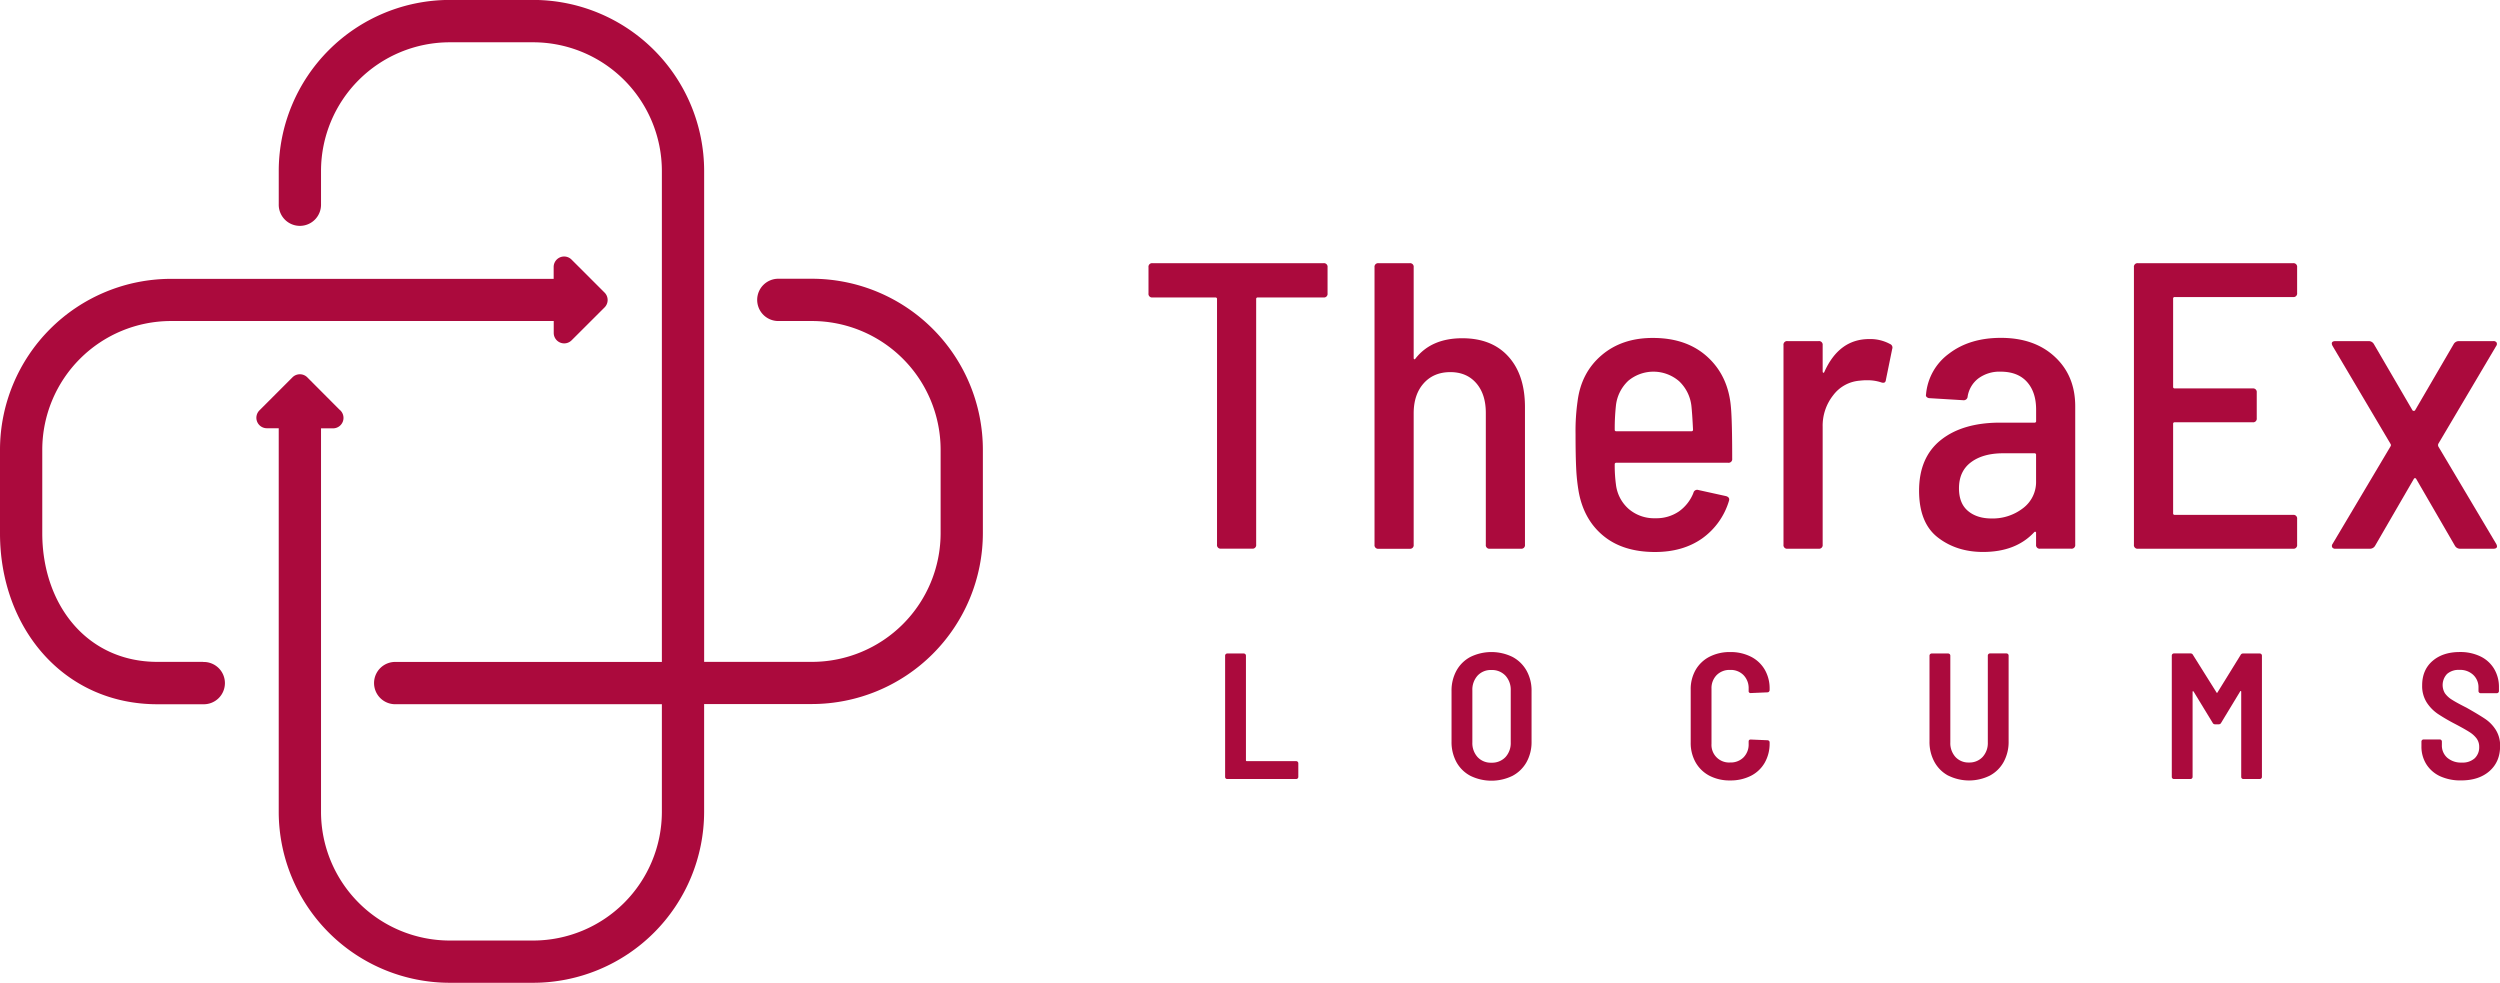
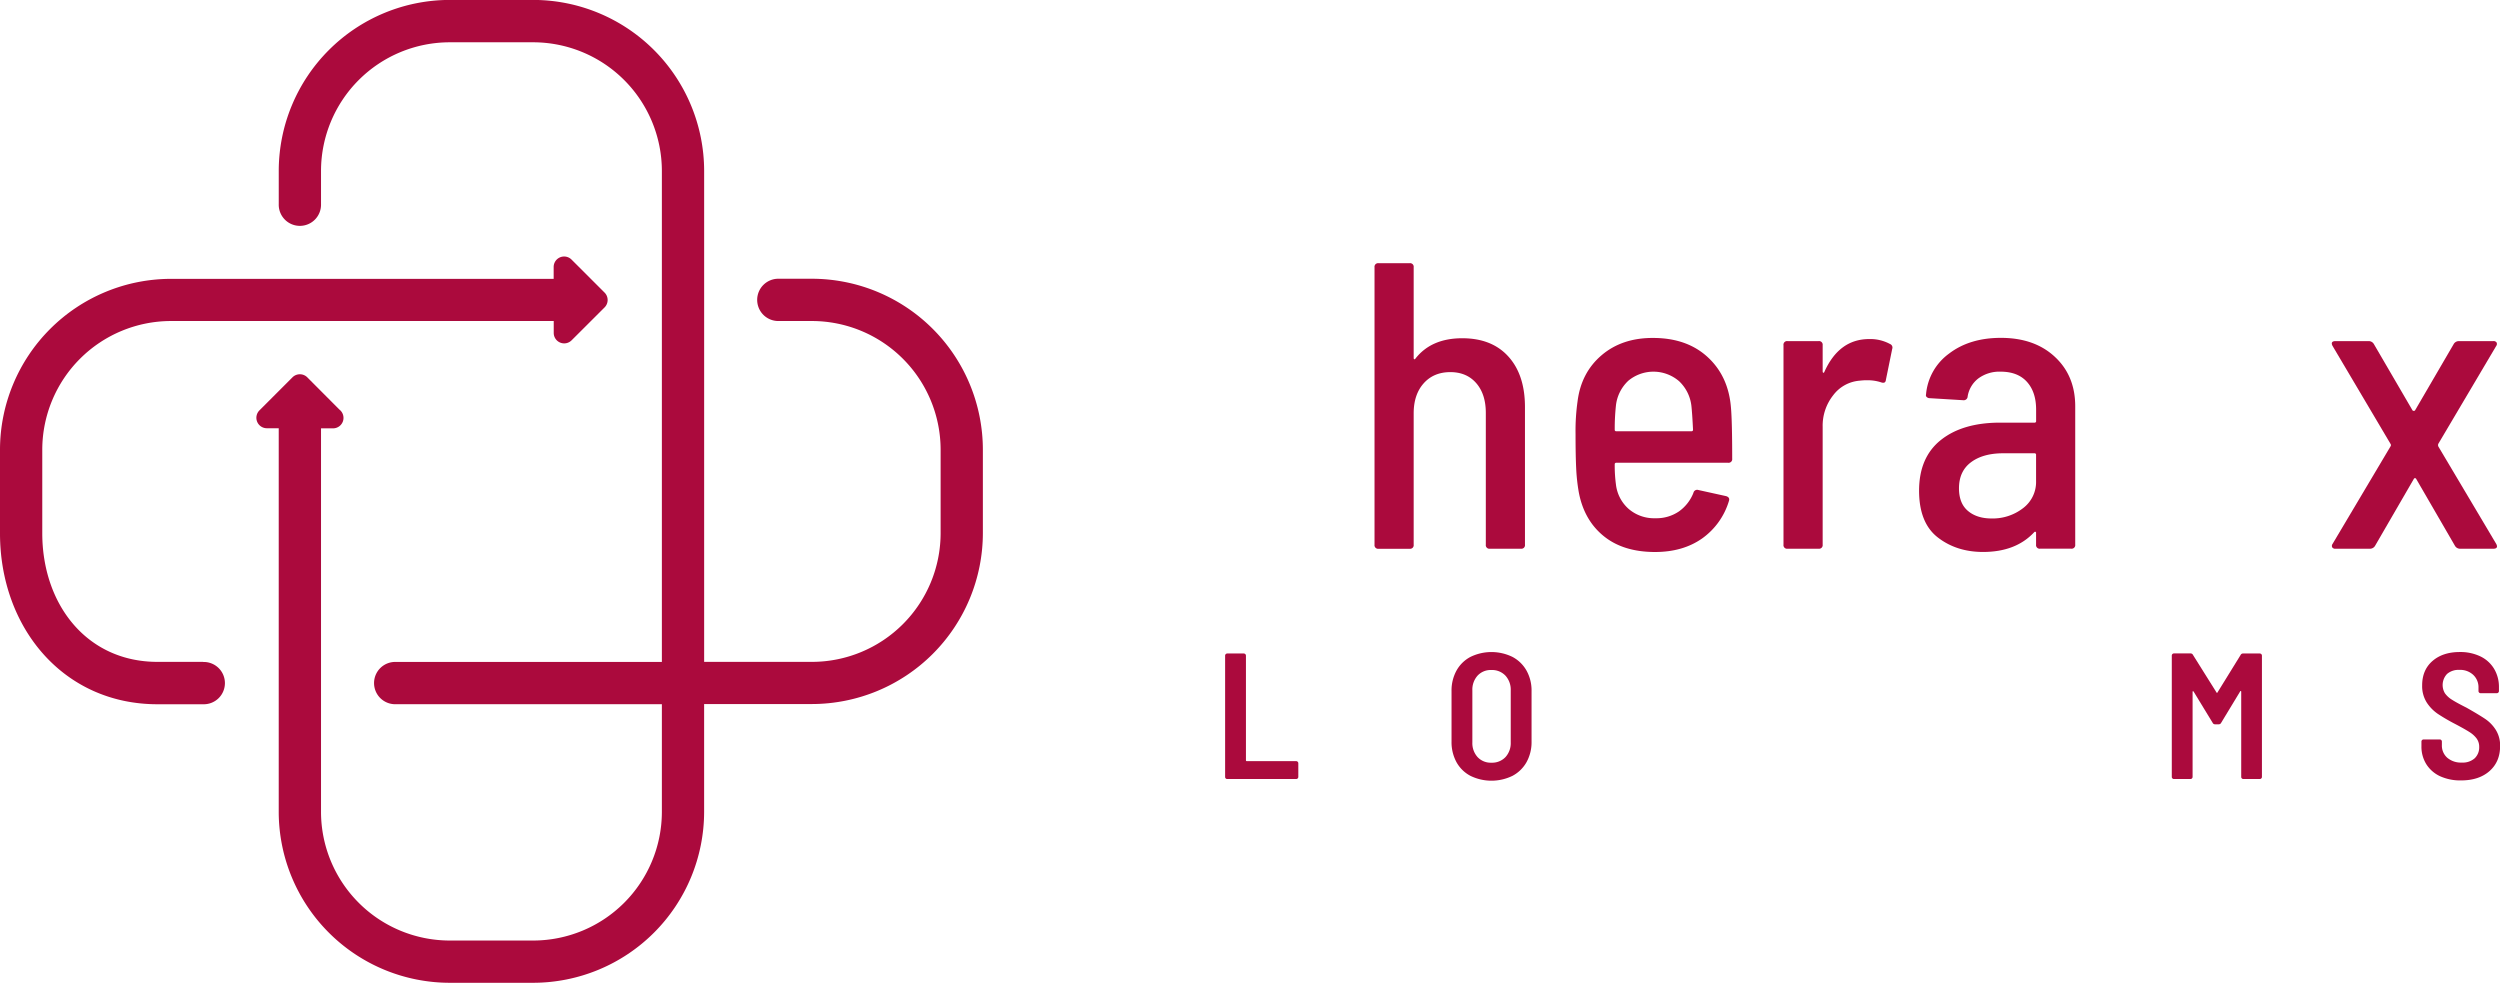
<svg xmlns="http://www.w3.org/2000/svg" id="Layer_1" data-name="Layer 1" viewBox="0 0 1160.91 456.41">
  <path d="M489.57,1031.6H468.39c-32.95,0-53.5-26.8-53.5-59.75V933.07a59.83,59.83,0,0,1,59.75-59.75H652.39v5.53a4.86,4.86,0,0,0,8.3,3.43L676,867a4.86,4.86,0,0,0,0-6.88l-15.34-15.33a4.86,4.86,0,0,0-8.3,3.44v5.51H474.64a79.47,79.47,0,0,0-79.38,79.38v38.78c0,43.77,29.36,79.38,73.13,79.38h21.18a9.82,9.82,0,1,0,0-19.63Z" transform="translate(-395.26 -724.25)" style="fill:#ab0a3d" />
  <path d="M772.31,853.69H757a9.82,9.82,0,1,0,0,19.63h15.31a59.82,59.82,0,0,1,59.74,59.75v38.78a59.81,59.81,0,0,1-59.74,59.75H722.24v-228a79.47,79.47,0,0,0-79.37-79.38H604.08a79.47,79.47,0,0,0-79.38,79.38V819a9.82,9.82,0,1,0,19.63,0V803.63a59.81,59.81,0,0,1,59.75-59.74h38.79a59.81,59.81,0,0,1,59.74,59.74v228H579.09a9.82,9.82,0,1,0,0,19.63H702.61v50.06A59.81,59.81,0,0,1,642.87,1161H604.08a59.81,59.81,0,0,1-59.75-59.75V923.16h5.57a4.86,4.86,0,0,0,3-8.69l-14.95-15a4.86,4.86,0,0,0-6.88,0l-15.33,15.34a4.86,4.86,0,0,0,3.44,8.3h5.51v178.13a79.47,79.47,0,0,0,79.38,79.38h38.79a79.47,79.47,0,0,0,79.37-79.38v-50.06h50.07a79.47,79.47,0,0,0,79.37-79.38V933.07A79.47,79.47,0,0,0,772.31,853.69Z" transform="translate(-395.26 -724.25)" style="fill:#ab0a3d" />
-   <path d="M1011.73,848.36v12.13a1.67,1.67,0,0,1-1.89,1.89h-30.5a.67.67,0,0,0-.76.76v114a1.67,1.67,0,0,1-1.89,1.89h-14.4a1.67,1.67,0,0,1-1.89-1.89v-114a.68.68,0,0,0-.76-.76H930.47a1.67,1.67,0,0,1-1.89-1.89V848.36a1.67,1.67,0,0,1,1.89-1.89h79.37A1.67,1.67,0,0,1,1011.73,848.36Z" transform="translate(-395.26 -724.25)" style="fill:#ab0a3d" />
  <path d="M1095.73,889.85q7.68,8.52,7.67,23.48v63.84a1.67,1.67,0,0,1-1.89,1.89h-14.4a1.67,1.67,0,0,1-1.89-1.89V916q0-8.72-4.45-13.83t-12-5.12q-7.77,0-12.41,5.21t-4.64,13.93v61a1.67,1.67,0,0,1-1.89,1.89h-14.4a1.67,1.67,0,0,1-1.89-1.89V848.36a1.67,1.67,0,0,1,1.89-1.89h14.4a1.67,1.67,0,0,1,1.89,1.89v42.06c0,.37.1.6.29.66s.41-.1.66-.48q7.38-9.27,21.59-9.28Q1088.06,881.32,1095.73,889.85Z" transform="translate(-395.26 -724.25)" style="fill:#ab0a3d" />
  <path d="M1174.91,961.73a19.21,19.21,0,0,0,6.72-8.62,1.76,1.76,0,0,1,2.28-1.32l12.88,2.84c1.26.38,1.7,1.13,1.32,2.27a33,33,0,0,1-12.5,17.43q-8.91,6.24-21.78,6.25-14.77,0-23.87-7.39t-11.55-20.27a86.38,86.38,0,0,1-1.23-11.27q-.29-6-.29-15.81a98,98,0,0,1,.95-15.35q1.7-13.25,11.18-21.31t23.86-8q15.72,0,25.38,8.91t10.8,23.48q.57,6.45.57,23.68a1.68,1.68,0,0,1-1.9,1.89h-51.9a.67.67,0,0,0-.75.76,66.31,66.31,0,0,0,.56,9.28,17.83,17.83,0,0,0,5.88,11.37,18.11,18.11,0,0,0,12.5,4.35A18.51,18.51,0,0,0,1174.91,961.73Zm-23.68-60.52a18.53,18.53,0,0,0-5.59,11.37,101.34,101.34,0,0,0-.56,11.17.67.67,0,0,0,.75.76h34.86a.67.67,0,0,0,.75-.76q-.37-7.57-.75-11a18.64,18.64,0,0,0-5.69-11.46,18.25,18.25,0,0,0-23.77-.1Z" transform="translate(-395.26 -724.25)" style="fill:#ab0a3d" />
  <path d="M1272.93,884a1.77,1.77,0,0,1,1,2.28L1271,900.64q-.19,1.9-2.28,1.14a19.65,19.65,0,0,0-6.25-.95,25.24,25.24,0,0,0-3.6.19,17,17,0,0,0-12.31,6.73,22.77,22.77,0,0,0-4.92,14.68v54.74a1.68,1.68,0,0,1-1.9,1.89h-14.39a1.67,1.67,0,0,1-1.9-1.89V884.54a1.67,1.67,0,0,1,1.9-1.89h14.39a1.68,1.68,0,0,1,1.9,1.89v12.13c0,.37.09.6.28.66s.35,0,.47-.29q6.83-15.33,20.84-15.34A19.23,19.23,0,0,1,1272.93,884Z" transform="translate(-395.26 -724.25)" style="fill:#ab0a3d" />
  <path d="M1349.45,889.94q9.48,8.8,9.47,23v64.21a1.67,1.67,0,0,1-1.89,1.89h-14.4a1.67,1.67,0,0,1-1.89-1.89v-5.5a.43.43,0,0,0-.29-.47c-.18-.06-.41,0-.66.29q-8.52,9.09-23.67,9.09-12.31,0-21-6.73t-8.71-21.69q0-15.52,10.13-23.58t27.56-8.05H1340a.67.67,0,0,0,.76-.76v-5.3q0-8.15-4.26-12.88t-12.22-4.73a16.46,16.46,0,0,0-10.32,3.12,13.12,13.12,0,0,0-5,8.43,1.81,1.81,0,0,1-2.09,1.7l-15.53-.94a2,2,0,0,1-1.32-.48,1.11,1.11,0,0,1-.38-1.23,26.16,26.16,0,0,1,10.7-19q9.56-7.29,24-7.3Q1340,881.13,1349.45,889.94Zm-14.87,70.37a15.21,15.21,0,0,0,6.16-12.69V935.5a.67.67,0,0,0-.76-.76H1325.4q-9.29,0-14.87,4.16T1304.94,951q0,7,4.17,10.51c2.77,2.34,6.44,3.5,11,3.5A23,23,0,0,0,1334.58,960.31Z" transform="translate(-395.26 -724.25)" style="fill:#ab0a3d" />
-   <path d="M1460.07,862.19h-54.93a.67.67,0,0,0-.76.76v40.91a.67.67,0,0,0,.76.76h36.18a1.68,1.68,0,0,1,1.89,1.9v11.93a1.67,1.67,0,0,1-1.89,1.89h-36.18a.67.67,0,0,0-.76.76v41.48a.67.67,0,0,0,.76.76h54.93a1.67,1.67,0,0,1,1.89,1.89v11.94a1.67,1.67,0,0,1-1.89,1.89h-72a1.67,1.67,0,0,1-1.89-1.89V848.36a1.67,1.67,0,0,1,1.89-1.89h72a1.67,1.67,0,0,1,1.89,1.89V860.3A1.67,1.67,0,0,1,1460.07,862.19Z" transform="translate(-395.26 -724.25)" style="fill:#ab0a3d" />
  <path d="M1478.25,978.4a1.55,1.55,0,0,1,.19-1.61l26.9-45.27a1,1,0,0,0,0-1.14l-26.9-45.46a2.92,2.92,0,0,1-.38-1.13q0-1.14,1.71-1.14h15.53a2.75,2.75,0,0,1,2.27,1.32l18,30.88a.74.74,0,0,0,.57.19.73.73,0,0,0,.56-.19l18-30.88a2.75,2.75,0,0,1,2.27-1.32h16.1a1.61,1.61,0,0,1,1.52.66,1.55,1.55,0,0,1-.19,1.61l-26.9,45.46a1.71,1.71,0,0,0,0,1.14l26.9,45.27a2.91,2.91,0,0,1,.38,1.14c0,.75-.57,1.13-1.71,1.13h-15.53a2.72,2.72,0,0,1-2.27-1.33l-18-31.06a.61.61,0,0,0-.57-.38.6.6,0,0,0-.56.38l-18,31.06a2.74,2.74,0,0,1-2.27,1.33h-16.1A1.61,1.61,0,0,1,1478.25,978.4Z" transform="translate(-395.26 -724.25)" style="fill:#ab0a3d" />
  <path d="M964.45,1085.74a1,1,0,0,1-.29-.71v-56.32a1,1,0,0,1,1-1h7.67a1,1,0,0,1,1,1v48.57c0,.28.13.42.41.42h22.91a1,1,0,0,1,.71.29,1,1,0,0,1,.29.71V1085a.94.94,0,0,1-.29.71,1,1,0,0,1-.71.29h-32A1,1,0,0,1,964.45,1085.74Z" transform="translate(-395.26 -724.25)" style="fill:#ab0a3d" />
  <path d="M1078.09,1084.53a15.83,15.83,0,0,1-6.5-6.37,19.4,19.4,0,0,1-2.29-9.54v-23.5a19.21,19.21,0,0,1,2.29-9.45,15.85,15.85,0,0,1,6.5-6.38,22.25,22.25,0,0,1,19.5,0,16.13,16.13,0,0,1,6.54,6.38,18.91,18.91,0,0,1,2.33,9.45v23.5a19.1,19.1,0,0,1-2.33,9.54,16.11,16.11,0,0,1-6.54,6.37,22.25,22.25,0,0,1-19.5,0Zm16.25-8.7a9.6,9.6,0,0,0,2.45-6.8v-24.16a9.68,9.68,0,0,0-2.45-6.87,8.54,8.54,0,0,0-6.54-2.62,8.3,8.3,0,0,0-6.42,2.62,9.74,9.74,0,0,0-2.41,6.87V1069a9.67,9.67,0,0,0,2.41,6.8,8.34,8.34,0,0,0,6.42,2.62A8.57,8.57,0,0,0,1094.34,1075.83Z" transform="translate(-395.26 -724.25)" style="fill:#ab0a3d" />
-   <path d="M1189.1,1084.49a15.82,15.82,0,0,1-6.45-6.21,18.24,18.24,0,0,1-2.29-9.25v-24.49a18,18,0,0,1,2.29-9.21,15.73,15.73,0,0,1,6.45-6.12,20.57,20.57,0,0,1,9.59-2.17,20.79,20.79,0,0,1,9.58,2.13,15.46,15.46,0,0,1,6.45,6,17.38,17.38,0,0,1,2.29,9v.5a1.09,1.09,0,0,1-.29.75.91.91,0,0,1-.71.33l-7.74.33a.88.88,0,0,1-1-1v-1a8.66,8.66,0,0,0-2.38-6.33,8.3,8.3,0,0,0-6.2-2.41,8.4,8.4,0,0,0-6.29,2.41,8.62,8.62,0,0,0-2.38,6.33v25.58a8.16,8.16,0,0,0,8.67,8.66,8.39,8.39,0,0,0,6.2-2.37,8.51,8.51,0,0,0,2.38-6.29v-1.08c0-.61.33-.92,1-.92l7.74.33a.94.94,0,0,1,.71.3.93.93,0,0,1,.29.7v.34a17.85,17.85,0,0,1-2.29,9.12,15.39,15.39,0,0,1-6.45,6.08,20.79,20.79,0,0,1-9.58,2.13A20.22,20.22,0,0,1,1189.1,1084.49Z" transform="translate(-395.26 -724.25)" style="fill:#ab0a3d" />
-   <path d="M1300,1084.45a15.85,15.85,0,0,1-6.45-6.38,19.3,19.3,0,0,1-2.3-9.54v-39.82a1,1,0,0,1,.3-.71,1,1,0,0,1,.71-.29h7.66a1,1,0,0,1,1,1V1069a9.59,9.59,0,0,0,2.37,6.75,8.15,8.15,0,0,0,6.29,2.58,8.3,8.3,0,0,0,6.34-2.58,9.52,9.52,0,0,0,2.41-6.75v-40.32a1,1,0,0,1,1-1H1327a1,1,0,0,1,.7.29,1,1,0,0,1,.29.71v39.82a19.29,19.29,0,0,1-2.29,9.54,15.79,15.79,0,0,1-6.45,6.38,21.71,21.71,0,0,1-19.25,0Z" transform="translate(-395.26 -724.25)" style="fill:#ab0a3d" />
  <path d="M1436.87,1027.71h7.75a1,1,0,0,1,.71.29,1,1,0,0,1,.29.71V1085a.94.94,0,0,1-.29.71,1,1,0,0,1-.71.29H1437a1,1,0,0,1-.71-.29.94.94,0,0,1-.29-.71v-39.49c0-.22-.06-.35-.17-.38s-.22,0-.33.21l-8.83,14.58a1.2,1.2,0,0,1-1.17.67h-1.58a1.19,1.19,0,0,1-1.17-.67l-8.83-14.49q-.17-.26-.33-.21c-.12,0-.17.15-.17.37V1085a1,1,0,0,1-.29.71,1,1,0,0,1-.71.29h-7.66a1,1,0,0,1-.71-.29.94.94,0,0,1-.29-.71v-56.32a1,1,0,0,1,.29-.71,1,1,0,0,1,.71-.29h7.66a1.2,1.2,0,0,1,1.17.67l10.91,17.41c.17.33.33.33.5,0l10.75-17.41A1.18,1.18,0,0,1,1436.87,1027.71Z" transform="translate(-395.26 -724.25)" style="fill:#ab0a3d" />
  <path d="M1528.43,1084.74a15.06,15.06,0,0,1-6.45-5.58,15.33,15.33,0,0,1-2.29-8.38v-2.16a.94.94,0,0,1,.29-.71,1,1,0,0,1,.71-.29h7.49a1,1,0,0,1,.71.29.94.94,0,0,1,.29.71v1.66a7.52,7.52,0,0,0,2.5,5.84,9.77,9.77,0,0,0,6.75,2.24,8.34,8.34,0,0,0,6-2,7,7,0,0,0,2.08-5.25,6.55,6.55,0,0,0-1.16-3.88,12.23,12.23,0,0,0-3.29-3c-1.42-.91-3.6-2.15-6.54-3.7a87.55,87.55,0,0,1-8.17-4.75,18.78,18.78,0,0,1-5.21-5.33,14.23,14.23,0,0,1-2.12-7.92q0-7.17,4.79-11.33t12.62-4.17a21.5,21.5,0,0,1,9.58,2,14.94,14.94,0,0,1,6.42,5.79,16.35,16.35,0,0,1,2.25,8.58v1.75a1,1,0,0,1-.29.7,1,1,0,0,1-.71.3h-7.5a1,1,0,0,1-1-1v-1.59a7.89,7.89,0,0,0-2.42-5.91,8.92,8.92,0,0,0-6.49-2.33,8.16,8.16,0,0,0-5.67,1.87,7.47,7.47,0,0,0-1,9,11.17,11.17,0,0,0,3.29,3q2.2,1.41,6.71,3.67,6,3.4,8.83,5.33a17.15,17.15,0,0,1,4.79,5,13.56,13.56,0,0,1,2,7.46q0,7.33-4.92,11.66t-13.16,4.34A22.59,22.59,0,0,1,1528.43,1084.74Z" transform="translate(-395.26 -724.25)" style="fill:#ab0a3d" />
</svg>